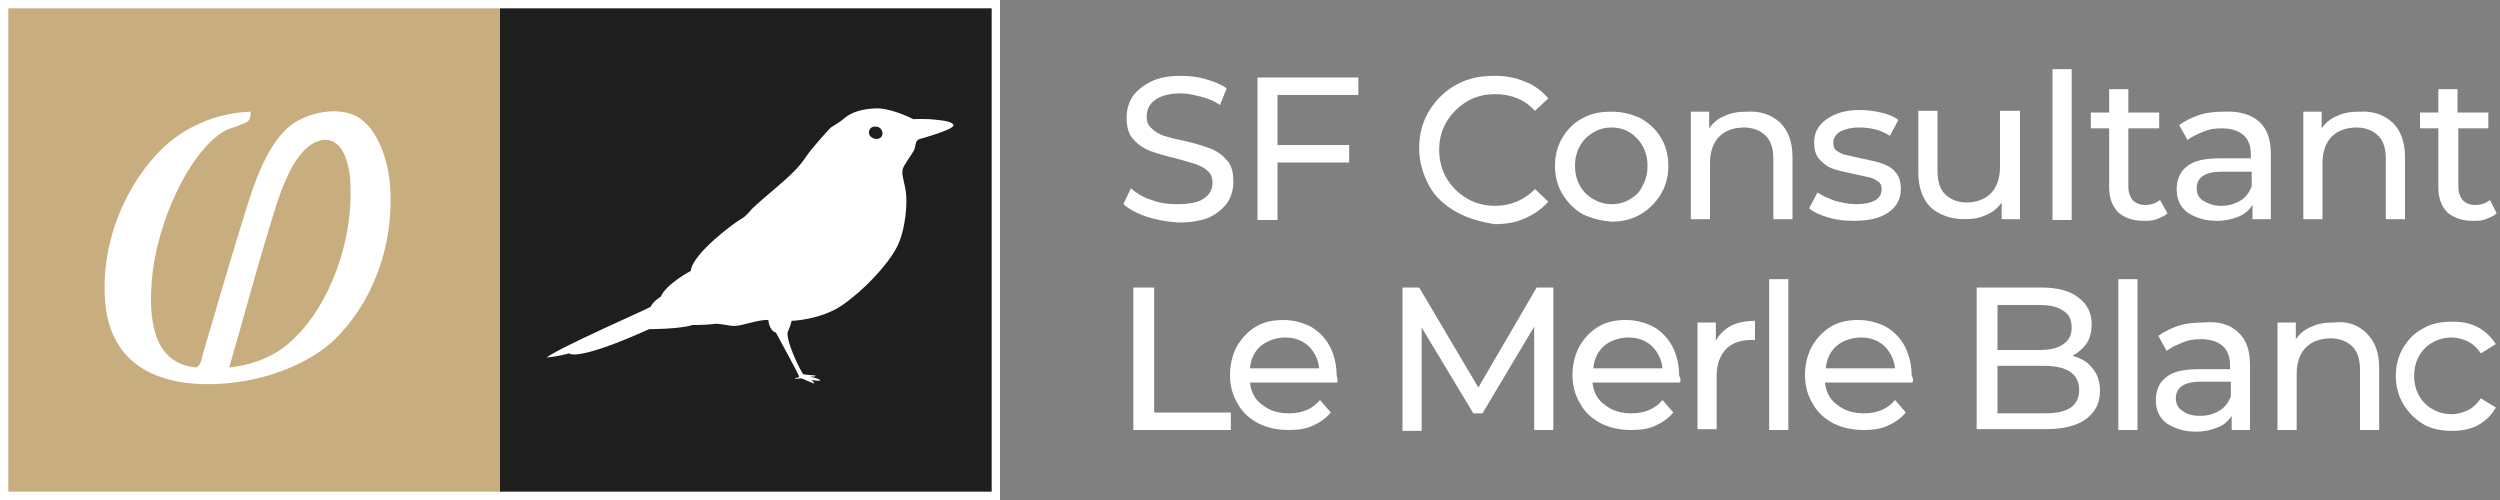
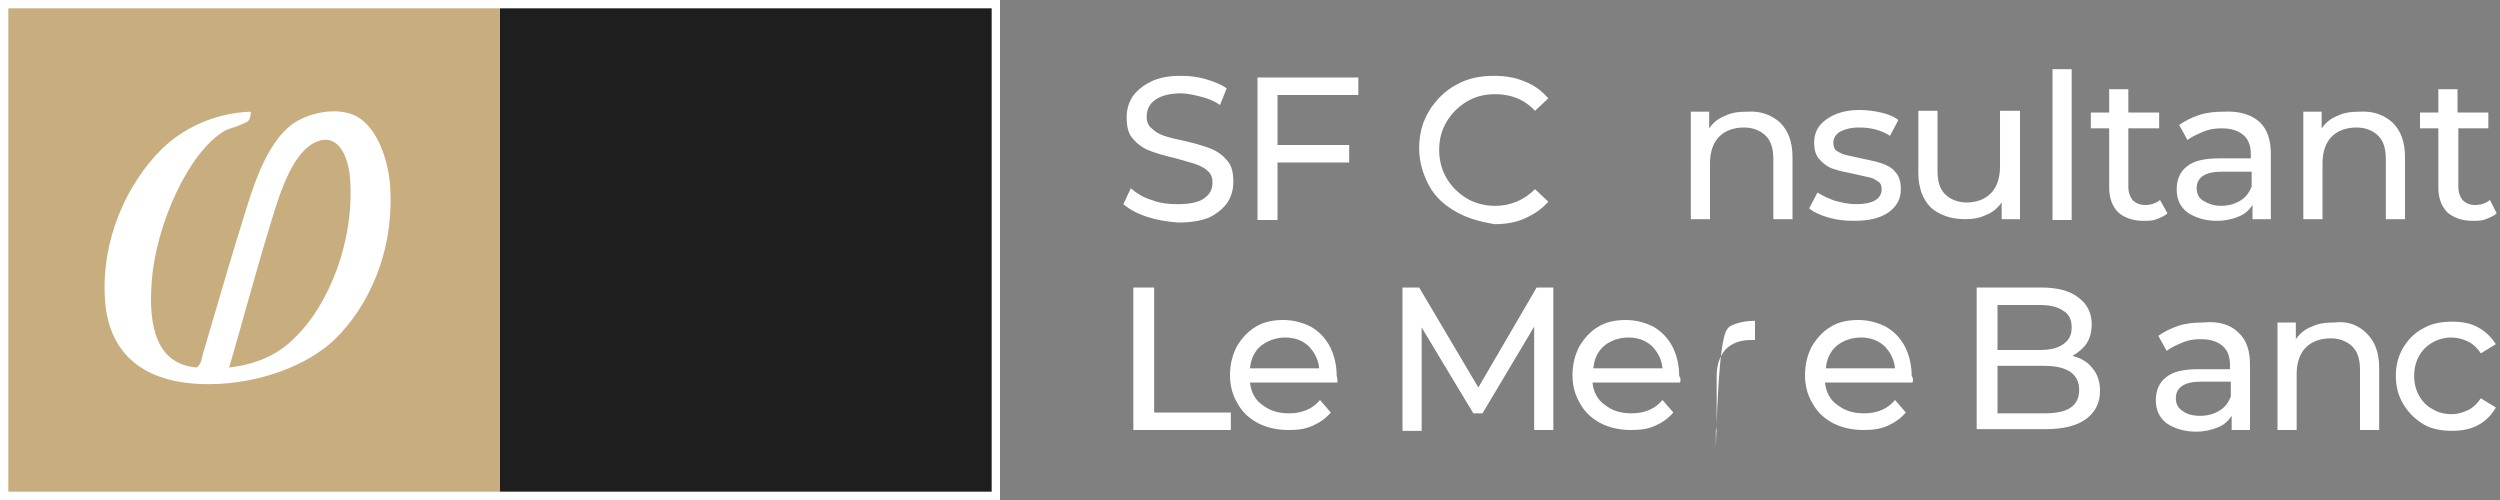
<svg xmlns="http://www.w3.org/2000/svg" version="1.1" id="Calque_1" x="0px" y="0px" viewBox="0 0 300 60" style="enable-background:new 0 0 300 60;" xml:space="preserve">
  <rect x="0" y="0" width="300" height="60" fill="#808080" stroke="none" />
  <style type="text/css">
	.st0{fill-rule:evenodd;clip-rule:evenodd;fill:#C8AD7F;}
	.st1{fill-rule:evenodd;clip-rule:evenodd;fill:#FFFFFF;}
	.st2{fill-rule:evenodd;clip-rule:evenodd;fill:#1E1E1E;}
	.st3{fill:#FFFFFF;}
</style>
  <g>
    <g>
      <rect class="st0" width="60" height="60" />
      <path class="st1" d="M30,13.4c0.1,0,0.1,0.1,0.1,0.1c-0.1,1.2-0.4,1.1-1.3,1.5c-0.6,0.3-1.4,0.4-2,0.8c-4.1,2.5-8.1,11-8.6,18.1    c-0.4,5.3,0.6,9.8,5.4,10.2c0.6-0.4,0.6-1.2,0.8-1.8c1.3-4.4,2.6-8.9,4-13.5c1.5-4.7,2.9-10.7,6.3-13.6c1.6-1.4,5-2.4,7.5-1.5    c2.8,1,4.3,5,4.6,8.4c0.6,8.2-2.7,14.8-6.6,18.6c-3.1,3-8.9,5.4-15.2,5.4c-7,0-11.9-3-12.4-10.1c-0.5-7.3,2.7-14.1,6.9-18.2    C21.8,15.6,25.4,13.6,30,13.4z M35.5,40.4c3.8-3.7,7.1-11.3,6.5-19.1c-0.2-2.3-1.3-5.4-4-4.3c-3.1,1.3-4.6,6.8-5.7,10.4    c-1.6,5.2-3.5,12.3-4.8,16.7C31,43.7,33.6,42.4,35.5,40.4z" />
      <rect x="60" class="st2" width="60" height="60" />
-       <path class="st3" d="M65.6,42.9c0,0,1.3-0.1,2.7-0.5c0,0,0.7,1.1,9.6-2.9c0,0,3.7,0,5.2-0.5c0,0,1.6,0,2.4-0.1    c0.7-0.2,2.1,0.3,2.8,0.2c0.7,0,2.9-0.8,3.9-0.7c0,0,0.1,1.3,0.9,1.5c0,0,2.8,5.1,2.8,5.3c-0.1,0.2-0.6,0.1-0.5,0.2    c0.1,0.1,0.5,0,0.7,0c0.2,0,1.6,0.7,1.6,0.6c0-0.1-0.3-0.4-0.3-0.4s1.2,0.2,1,0c-0.2-0.2-1.2-0.4-1.2-0.4s0.7,0,0.7-0.1    c-0.1-0.1-1.3-0.1-1.5-0.2c-0.2-0.1-2-3.7-1.9-5c0,0,0.3-0.6,0.5-1.4c0,0,3.5-0.1,6.1-1.9c2.6-1.8,5.4-4.8,6.5-6.9    c1.1-2.1,1.3-5.4,1.1-6.7c-0.2-1.4-0.7-2.3-0.2-3.1c0.5-0.9,1.2-1.7,1.3-2.2c0.1-0.5,0.1-0.8,0.5-1c0.4-0.1,3.9-1.1,4.1-1.6    c0,0,0.3-0.5-1.8-0.7c-1.5-0.2-3-0.1-3-0.1s-2.3-1.2-4.2-1.3c-1.9,0-3.3,0.5-4.1,1.2c-0.8,0.7-1.4,0.9-1.7,1.2    c-0.3,0.3-2.2,2.4-2.8,3.3c-0.6,0.9-1.3,1.8-3.3,3.5c-2,1.7-2.9,2.5-3.2,2.8c-0.3,0.3-0.8,1-1.4,1.3c-0.6,0.3-5.8,4.1-6,6.2    c0,0-3,1.6-3.6,3.1c0,0-1,0.6-1.2,1.2C77.9,37,67.1,41.7,65.6,42.9z M104.3,15.7c0,0,0.1-0.6,0.9-0.5c0.7,0.1,0.7,0.8,0.7,0.8    c0,0.6-0.6,0.8-1.1,0.6C104.1,16.3,104.3,15.7,104.3,15.7z" />
    </g>
    <g>
      <path class="st3" d="M119,1v58H60H1V1h59H119 M120,0H60H0v60h60h60V0L120,0z" />
    </g>
    <g>
      <g>
        <path class="st3" d="M136.1,34.5h2.4v15h9.2v2.1h-11.7V34.5z" />
        <path class="st3" d="M160.5,45.9H150c0.1,1.1,0.6,2.1,1.5,2.7c0.9,0.7,1.9,1,3.2,1c1.5,0,2.8-0.5,3.7-1.6l1.3,1.5     c-0.6,0.7-1.3,1.2-2.2,1.6c-0.9,0.4-1.8,0.5-2.9,0.5c-1.4,0-2.6-0.3-3.6-0.8c-1.1-0.6-1.9-1.3-2.5-2.4c-0.6-1-0.9-2.1-0.9-3.4     c0-1.3,0.3-2.4,0.8-3.4c0.6-1,1.3-1.8,2.3-2.4c1-0.6,2.1-0.8,3.3-0.8s2.3,0.3,3.3,0.8c1,0.6,1.7,1.3,2.3,2.4     c0.5,1,0.8,2.2,0.8,3.5C160.5,45.4,160.5,45.6,160.5,45.9z M151.3,41.5c-0.8,0.7-1.2,1.6-1.3,2.7h8.3c-0.1-1.1-0.6-2-1.3-2.7     c-0.8-0.7-1.7-1-2.8-1S152.1,40.9,151.3,41.5z" />
        <path class="st3" d="M184.1,51.6l0-12.4l-6.2,10.4h-1.1l-6.2-10.3v12.4h-2.3V34.5h2l7.1,12l7-12h2l0,17.1H184.1z" />
        <path class="st3" d="M201.6,45.9h-10.5c0.1,1.1,0.6,2.1,1.5,2.7c0.9,0.7,1.9,1,3.2,1c1.5,0,2.8-0.5,3.7-1.6l1.3,1.5     c-0.6,0.7-1.3,1.2-2.2,1.6c-0.9,0.4-1.8,0.5-2.9,0.5c-1.4,0-2.6-0.3-3.6-0.8c-1.1-0.6-1.9-1.3-2.5-2.4c-0.6-1-0.9-2.1-0.9-3.4     c0-1.3,0.3-2.4,0.8-3.4c0.6-1,1.3-1.8,2.3-2.4c1-0.6,2.1-0.8,3.3-0.8c1.2,0,2.3,0.3,3.3,0.8c1,0.6,1.7,1.3,2.3,2.4     c0.5,1,0.8,2.2,0.8,3.5C201.7,45.4,201.7,45.6,201.6,45.9z M192.5,41.5c-0.8,0.7-1.2,1.6-1.3,2.7h8.3c-0.1-1.1-0.6-2-1.3-2.7     c-0.8-0.7-1.7-1-2.8-1S193.2,40.9,192.5,41.5z" />
-         <path class="st3" d="M207.7,39.1c0.8-0.4,1.8-0.6,2.9-0.6v2.3c-0.1,0-0.3,0-0.5,0c-1.3,0-2.3,0.4-3,1.1c-0.7,0.8-1.1,1.8-1.1,3.2     v6.4h-2.3V38.7h2.2v2.2C206.3,40.1,207,39.5,207.7,39.1z" />
-         <path class="st3" d="M212.3,33.5h2.3v18.1h-2.3V33.5z" />
+         <path class="st3" d="M207.7,39.1c0.8-0.4,1.8-0.6,2.9-0.6v2.3c-0.1,0-0.3,0-0.5,0c-1.3,0-2.3,0.4-3,1.1c-0.7,0.8-1.1,1.8-1.1,3.2     v6.4h-2.3h2.2v2.2C206.3,40.1,207,39.5,207.7,39.1z" />
        <path class="st3" d="M229.5,45.9H219c0.1,1.1,0.6,2.1,1.5,2.7c0.9,0.7,1.9,1,3.2,1c1.5,0,2.8-0.5,3.7-1.6l1.3,1.5     c-0.6,0.7-1.3,1.2-2.2,1.6c-0.9,0.4-1.8,0.5-2.9,0.5c-1.4,0-2.6-0.3-3.6-0.8c-1.1-0.6-1.9-1.3-2.5-2.4c-0.6-1-0.9-2.1-0.9-3.4     c0-1.3,0.3-2.4,0.8-3.4c0.6-1,1.3-1.8,2.3-2.4c1-0.6,2.1-0.8,3.3-0.8s2.3,0.3,3.3,0.8c1,0.6,1.7,1.3,2.3,2.4     c0.5,1,0.8,2.2,0.8,3.5C229.6,45.4,229.6,45.6,229.5,45.9z M220.4,41.5c-0.8,0.7-1.2,1.6-1.3,2.7h8.3c-0.1-1.1-0.6-2-1.3-2.7     c-0.8-0.7-1.7-1-2.8-1S221.1,40.9,220.4,41.5z" />
        <path class="st3" d="M251.1,44.2c0.6,0.7,0.9,1.6,0.9,2.7c0,1.5-0.6,2.6-1.7,3.4c-1.1,0.8-2.7,1.2-4.9,1.2h-8.2V34.5h7.7     c2,0,3.5,0.4,4.5,1.2c1.1,0.8,1.6,1.9,1.6,3.2c0,0.9-0.2,1.7-0.6,2.3c-0.4,0.6-1,1.1-1.7,1.5C249.8,43,250.6,43.5,251.1,44.2z      M239.7,36.5V42h5c1.3,0,2.2-0.2,2.9-0.7c0.7-0.5,1-1.1,1-2c0-0.9-0.3-1.6-1-2c-0.7-0.5-1.6-0.7-2.9-0.7H239.7z M248.5,48.9     c0.7-0.5,1-1.2,1-2.1c0-1.9-1.4-2.9-4.2-2.9h-5.6v5.7h5.6C246.7,49.6,247.8,49.4,248.5,48.9z" />
-         <path class="st3" d="M254.2,33.5h2.3v18.1h-2.3V33.5z" />
        <path class="st3" d="M268.6,39.9c1,0.9,1.4,2.2,1.4,3.9v7.8h-2.2v-1.7c-0.4,0.6-0.9,1.1-1.7,1.4c-0.7,0.3-1.6,0.5-2.6,0.5     c-1.4,0-2.6-0.4-3.5-1c-0.9-0.7-1.3-1.6-1.3-2.8c0-1.1,0.4-2.1,1.2-2.7c0.8-0.7,2.1-1,4-1h3.7v-0.5c0-1-0.3-1.8-0.9-2.3     c-0.6-0.5-1.4-0.8-2.6-0.8c-0.8,0-1.5,0.1-2.2,0.4c-0.7,0.3-1.4,0.6-1.9,1l-1-1.8c0.7-0.5,1.5-0.9,2.4-1.2s1.9-0.4,3-0.4     C266.3,38.5,267.7,39,268.6,39.9z M266.3,49.3c0.7-0.4,1.1-1,1.4-1.7v-1.8h-3.6c-2,0-3,0.7-3,2c0,0.7,0.3,1.2,0.8,1.5     c0.5,0.4,1.2,0.6,2.1,0.6C264.9,49.9,265.6,49.7,266.3,49.3z" />
        <path class="st3" d="M284,40c1,1,1.5,2.3,1.5,4.2v7.4h-2.3v-7.2c0-1.3-0.3-2.2-0.9-2.8c-0.6-0.6-1.5-1-2.6-1     c-1.3,0-2.3,0.4-3,1.1c-0.7,0.7-1.1,1.8-1.1,3.2v6.7h-2.3V38.7h2.2v2c0.5-0.7,1.1-1.2,1.9-1.5c0.8-0.4,1.7-0.5,2.7-0.5     C281.7,38.5,283,39,284,40z" />
        <path class="st3" d="M290.8,50.9c-1-0.6-1.8-1.4-2.4-2.4c-0.6-1-0.9-2.1-0.9-3.4c0-1.3,0.3-2.4,0.9-3.4c0.6-1,1.4-1.8,2.4-2.3     c1-0.6,2.2-0.8,3.5-0.8c1.2,0,2.2,0.2,3.1,0.7c0.9,0.5,1.6,1.2,2.1,2l-1.8,1.1c-0.4-0.6-0.9-1.1-1.5-1.4c-0.6-0.3-1.3-0.5-2-0.5     c-0.8,0-1.6,0.2-2.3,0.6c-0.7,0.4-1.2,0.9-1.6,1.6c-0.4,0.7-0.6,1.5-0.6,2.4c0,0.9,0.2,1.7,0.6,2.4c0.4,0.7,0.9,1.2,1.6,1.6     c0.7,0.4,1.4,0.6,2.3,0.6c0.7,0,1.4-0.2,2-0.5c0.6-0.3,1.1-0.8,1.5-1.4l1.8,1.1c-0.5,0.9-1.2,1.6-2.1,2.1c-0.9,0.5-2,0.7-3.1,0.7     C293,51.7,291.8,51.5,290.8,50.9z" />
      </g>
      <g>
        <path class="st3" d="M137.6,26c-1.2-0.4-2.1-0.9-2.8-1.5l0.9-1.9c0.7,0.6,1.5,1.1,2.5,1.4c1,0.4,2.1,0.5,3.1,0.5     c1.4,0,2.5-0.2,3.2-0.7c0.7-0.5,1-1.1,1-1.9c0-0.6-0.2-1.1-0.6-1.4c-0.4-0.4-0.9-0.6-1.4-0.8c-0.6-0.2-1.4-0.4-2.4-0.7     c-1.3-0.3-2.3-0.6-3.1-0.9c-0.8-0.3-1.5-0.8-2-1.4c-0.6-0.6-0.8-1.5-0.8-2.6c0-0.9,0.2-1.7,0.7-2.5c0.5-0.7,1.2-1.3,2.2-1.8     s2.2-0.7,3.6-0.7c1,0,2,0.1,3,0.4c1,0.3,1.8,0.6,2.5,1.1l-0.8,2c-0.7-0.5-1.5-0.8-2.3-1c-0.8-0.2-1.6-0.4-2.4-0.4     c-1.4,0-2.4,0.3-3.1,0.8c-0.7,0.5-1,1.2-1,2c0,0.6,0.2,1.1,0.6,1.4c0.4,0.4,0.9,0.7,1.5,0.9c0.6,0.2,1.4,0.4,2.4,0.6     c1.3,0.3,2.3,0.6,3.1,0.9c0.8,0.3,1.5,0.8,2,1.4c0.6,0.6,0.8,1.5,0.8,2.6c0,0.9-0.2,1.7-0.7,2.5c-0.5,0.7-1.2,1.3-2.2,1.8     c-1,0.4-2.2,0.6-3.7,0.6C140,26.6,138.8,26.4,137.6,26z" />
        <path class="st3" d="M153.3,11.4v6h8.6v2.1h-8.6v6.9h-2.4V9.3h12.1v2.1H153.3z" />
        <path class="st3" d="M174.7,25.4c-1.4-0.8-2.5-1.8-3.2-3.1s-1.2-2.8-1.2-4.5s0.4-3.2,1.2-4.5c0.8-1.3,1.9-2.4,3.2-3.1     c1.4-0.8,2.9-1.1,4.6-1.1c1.3,0,2.6,0.2,3.7,0.7c1.1,0.4,2,1.1,2.8,2l-1.6,1.5c-1.3-1.4-2.9-2-4.8-2c-1.3,0-2.4,0.3-3.4,0.9     c-1,0.6-1.8,1.4-2.4,2.4c-0.6,1-0.9,2.1-0.9,3.4c0,1.2,0.3,2.4,0.9,3.4c0.6,1,1.4,1.8,2.4,2.4c1,0.6,2.2,0.9,3.4,0.9     c1.9,0,3.5-0.7,4.8-2l1.6,1.5c-0.8,0.9-1.7,1.5-2.8,2c-1.1,0.5-2.3,0.7-3.7,0.7C177.6,26.6,176.1,26.2,174.7,25.4z" />
-         <path class="st3" d="M189.9,25.7c-1-0.6-1.8-1.4-2.4-2.4c-0.6-1-0.9-2.1-0.9-3.4c0-1.3,0.3-2.4,0.9-3.4c0.6-1,1.4-1.8,2.4-2.3     c1-0.6,2.2-0.8,3.5-0.8c1.3,0,2.4,0.3,3.5,0.8c1,0.6,1.8,1.3,2.4,2.3c0.6,1,0.9,2.1,0.9,3.4c0,1.3-0.3,2.4-0.9,3.4     c-0.6,1-1.4,1.8-2.4,2.4c-1,0.6-2.2,0.9-3.5,0.9C192.1,26.5,191,26.2,189.9,25.7z M195.6,23.9c0.7-0.4,1.2-0.9,1.5-1.6     c0.4-0.7,0.6-1.5,0.6-2.4c0-0.9-0.2-1.7-0.6-2.4c-0.4-0.7-0.9-1.2-1.5-1.6c-0.7-0.4-1.4-0.6-2.2-0.6c-0.8,0-1.6,0.2-2.2,0.6     c-0.7,0.4-1.2,0.9-1.6,1.6c-0.4,0.7-0.6,1.5-0.6,2.4c0,0.9,0.2,1.7,0.6,2.4c0.4,0.7,0.9,1.2,1.6,1.6c0.7,0.4,1.4,0.6,2.2,0.6     C194.2,24.5,195,24.3,195.6,23.9z" />
        <path class="st3" d="M213.6,14.7c1,1,1.5,2.3,1.5,4.2v7.4h-2.3v-7.2c0-1.3-0.3-2.2-0.9-2.8c-0.6-0.6-1.5-1-2.6-1     c-1.3,0-2.3,0.4-3,1.1c-0.7,0.7-1.1,1.8-1.1,3.2v6.7h-2.3V13.4h2.2v2c0.5-0.7,1.1-1.2,1.9-1.5c0.8-0.4,1.7-0.5,2.7-0.5     C211.3,13.3,212.6,13.8,213.6,14.7z" />
        <path class="st3" d="M219.4,26.1c-1-0.3-1.7-0.6-2.3-1.1l1-1.9c0.6,0.4,1.3,0.7,2.1,1c0.8,0.2,1.6,0.4,2.5,0.4     c2,0,3.1-0.6,3.1-1.8c0-0.4-0.1-0.7-0.4-0.9c-0.3-0.2-0.6-0.4-1-0.5c-0.4-0.1-1-0.2-1.8-0.4c-1-0.2-1.9-0.4-2.5-0.6     c-0.7-0.2-1.2-0.6-1.7-1.1s-0.7-1.2-0.7-2.1c0-1.2,0.5-2.1,1.5-2.8c1-0.7,2.3-1.1,3.9-1.1c0.9,0,1.7,0.1,2.6,0.3     c0.9,0.2,1.6,0.5,2.1,0.9l-1,1.9c-1.1-0.7-2.3-1-3.7-1c-1,0-1.7,0.2-2.3,0.5c-0.5,0.3-0.8,0.8-0.8,1.3c0,0.4,0.1,0.8,0.4,1     s0.7,0.4,1.1,0.5c0.4,0.1,1,0.2,1.8,0.4c1,0.2,1.9,0.4,2.5,0.6c0.6,0.2,1.2,0.5,1.6,1c0.5,0.5,0.7,1.2,0.7,2.1     c0,1.2-0.5,2.1-1.5,2.8c-1,0.7-2.4,1-4.1,1C221.4,26.5,220.4,26.4,219.4,26.1z" />
        <path class="st3" d="M242.4,13.4v12.9h-2.2v-2c-0.5,0.7-1.1,1.2-1.9,1.5c-0.8,0.4-1.6,0.5-2.5,0.5c-1.7,0-3.1-0.5-4.1-1.4     c-1-1-1.5-2.4-1.5-4.2v-7.4h2.3v7.2c0,1.3,0.3,2.2,0.9,2.8c0.6,0.6,1.5,1,2.6,1c1.2,0,2.2-0.4,2.9-1.1c0.7-0.7,1.1-1.8,1.1-3.2     v-6.7H242.4z" />
        <path class="st3" d="M246.3,8.3h2.3v18.1h-2.3V8.3z" />
        <path class="st3" d="M260.1,25.6c-0.3,0.3-0.8,0.5-1.3,0.7c-0.5,0.2-1,0.2-1.6,0.2c-1.3,0-2.3-0.4-3-1c-0.7-0.7-1.1-1.7-1.1-3     v-7.1h-2.2v-1.9h2.2v-2.8h2.3v2.8h3.7v1.9h-3.7v7c0,0.7,0.2,1.2,0.5,1.6c0.4,0.4,0.9,0.6,1.5,0.6c0.7,0,1.3-0.2,1.8-0.6     L260.1,25.6z" />
        <path class="st3" d="M271.1,14.6c1,0.9,1.4,2.2,1.4,3.9v7.8h-2.2v-1.7c-0.4,0.6-0.9,1.1-1.7,1.4c-0.7,0.3-1.6,0.5-2.6,0.5     c-1.4,0-2.6-0.4-3.5-1c-0.9-0.7-1.3-1.6-1.3-2.8c0-1.1,0.4-2.1,1.2-2.7c0.8-0.7,2.1-1,4-1h3.7v-0.5c0-1-0.3-1.8-0.9-2.3     c-0.6-0.5-1.4-0.8-2.6-0.8c-0.8,0-1.5,0.1-2.2,0.4c-0.7,0.3-1.4,0.6-1.9,1l-1-1.8c0.7-0.5,1.5-0.9,2.4-1.2c0.9-0.3,1.9-0.4,3-0.4     C268.8,13.3,270.2,13.8,271.1,14.6z M268.8,24.1c0.7-0.4,1.1-1,1.4-1.7v-1.8h-3.6c-2,0-3,0.7-3,2c0,0.7,0.3,1.2,0.8,1.5     s1.2,0.6,2.1,0.6S268.1,24.5,268.8,24.1z" />
        <path class="st3" d="M287.1,14.7c1,1,1.5,2.3,1.5,4.2v7.4h-2.3v-7.2c0-1.3-0.3-2.2-0.9-2.8c-0.6-0.6-1.5-1-2.6-1     c-1.3,0-2.3,0.4-3,1.1c-0.7,0.7-1.1,1.8-1.1,3.2v6.7h-2.3V13.4h2.2v2c0.5-0.7,1.1-1.2,1.9-1.5c0.8-0.4,1.7-0.5,2.7-0.5     C284.8,13.3,286.1,13.8,287.1,14.7z" />
        <path class="st3" d="M299.6,25.6c-0.3,0.3-0.8,0.5-1.3,0.7c-0.5,0.2-1,0.2-1.6,0.2c-1.3,0-2.3-0.4-3-1c-0.7-0.7-1.1-1.7-1.1-3     v-7.1h-2.2v-1.9h2.2v-2.8h2.3v2.8h3.7v1.9H295v7c0,0.7,0.2,1.2,0.5,1.6c0.4,0.4,0.9,0.6,1.5,0.6c0.7,0,1.3-0.2,1.8-0.6     L299.6,25.6z" />
      </g>
    </g>
  </g>
</svg>